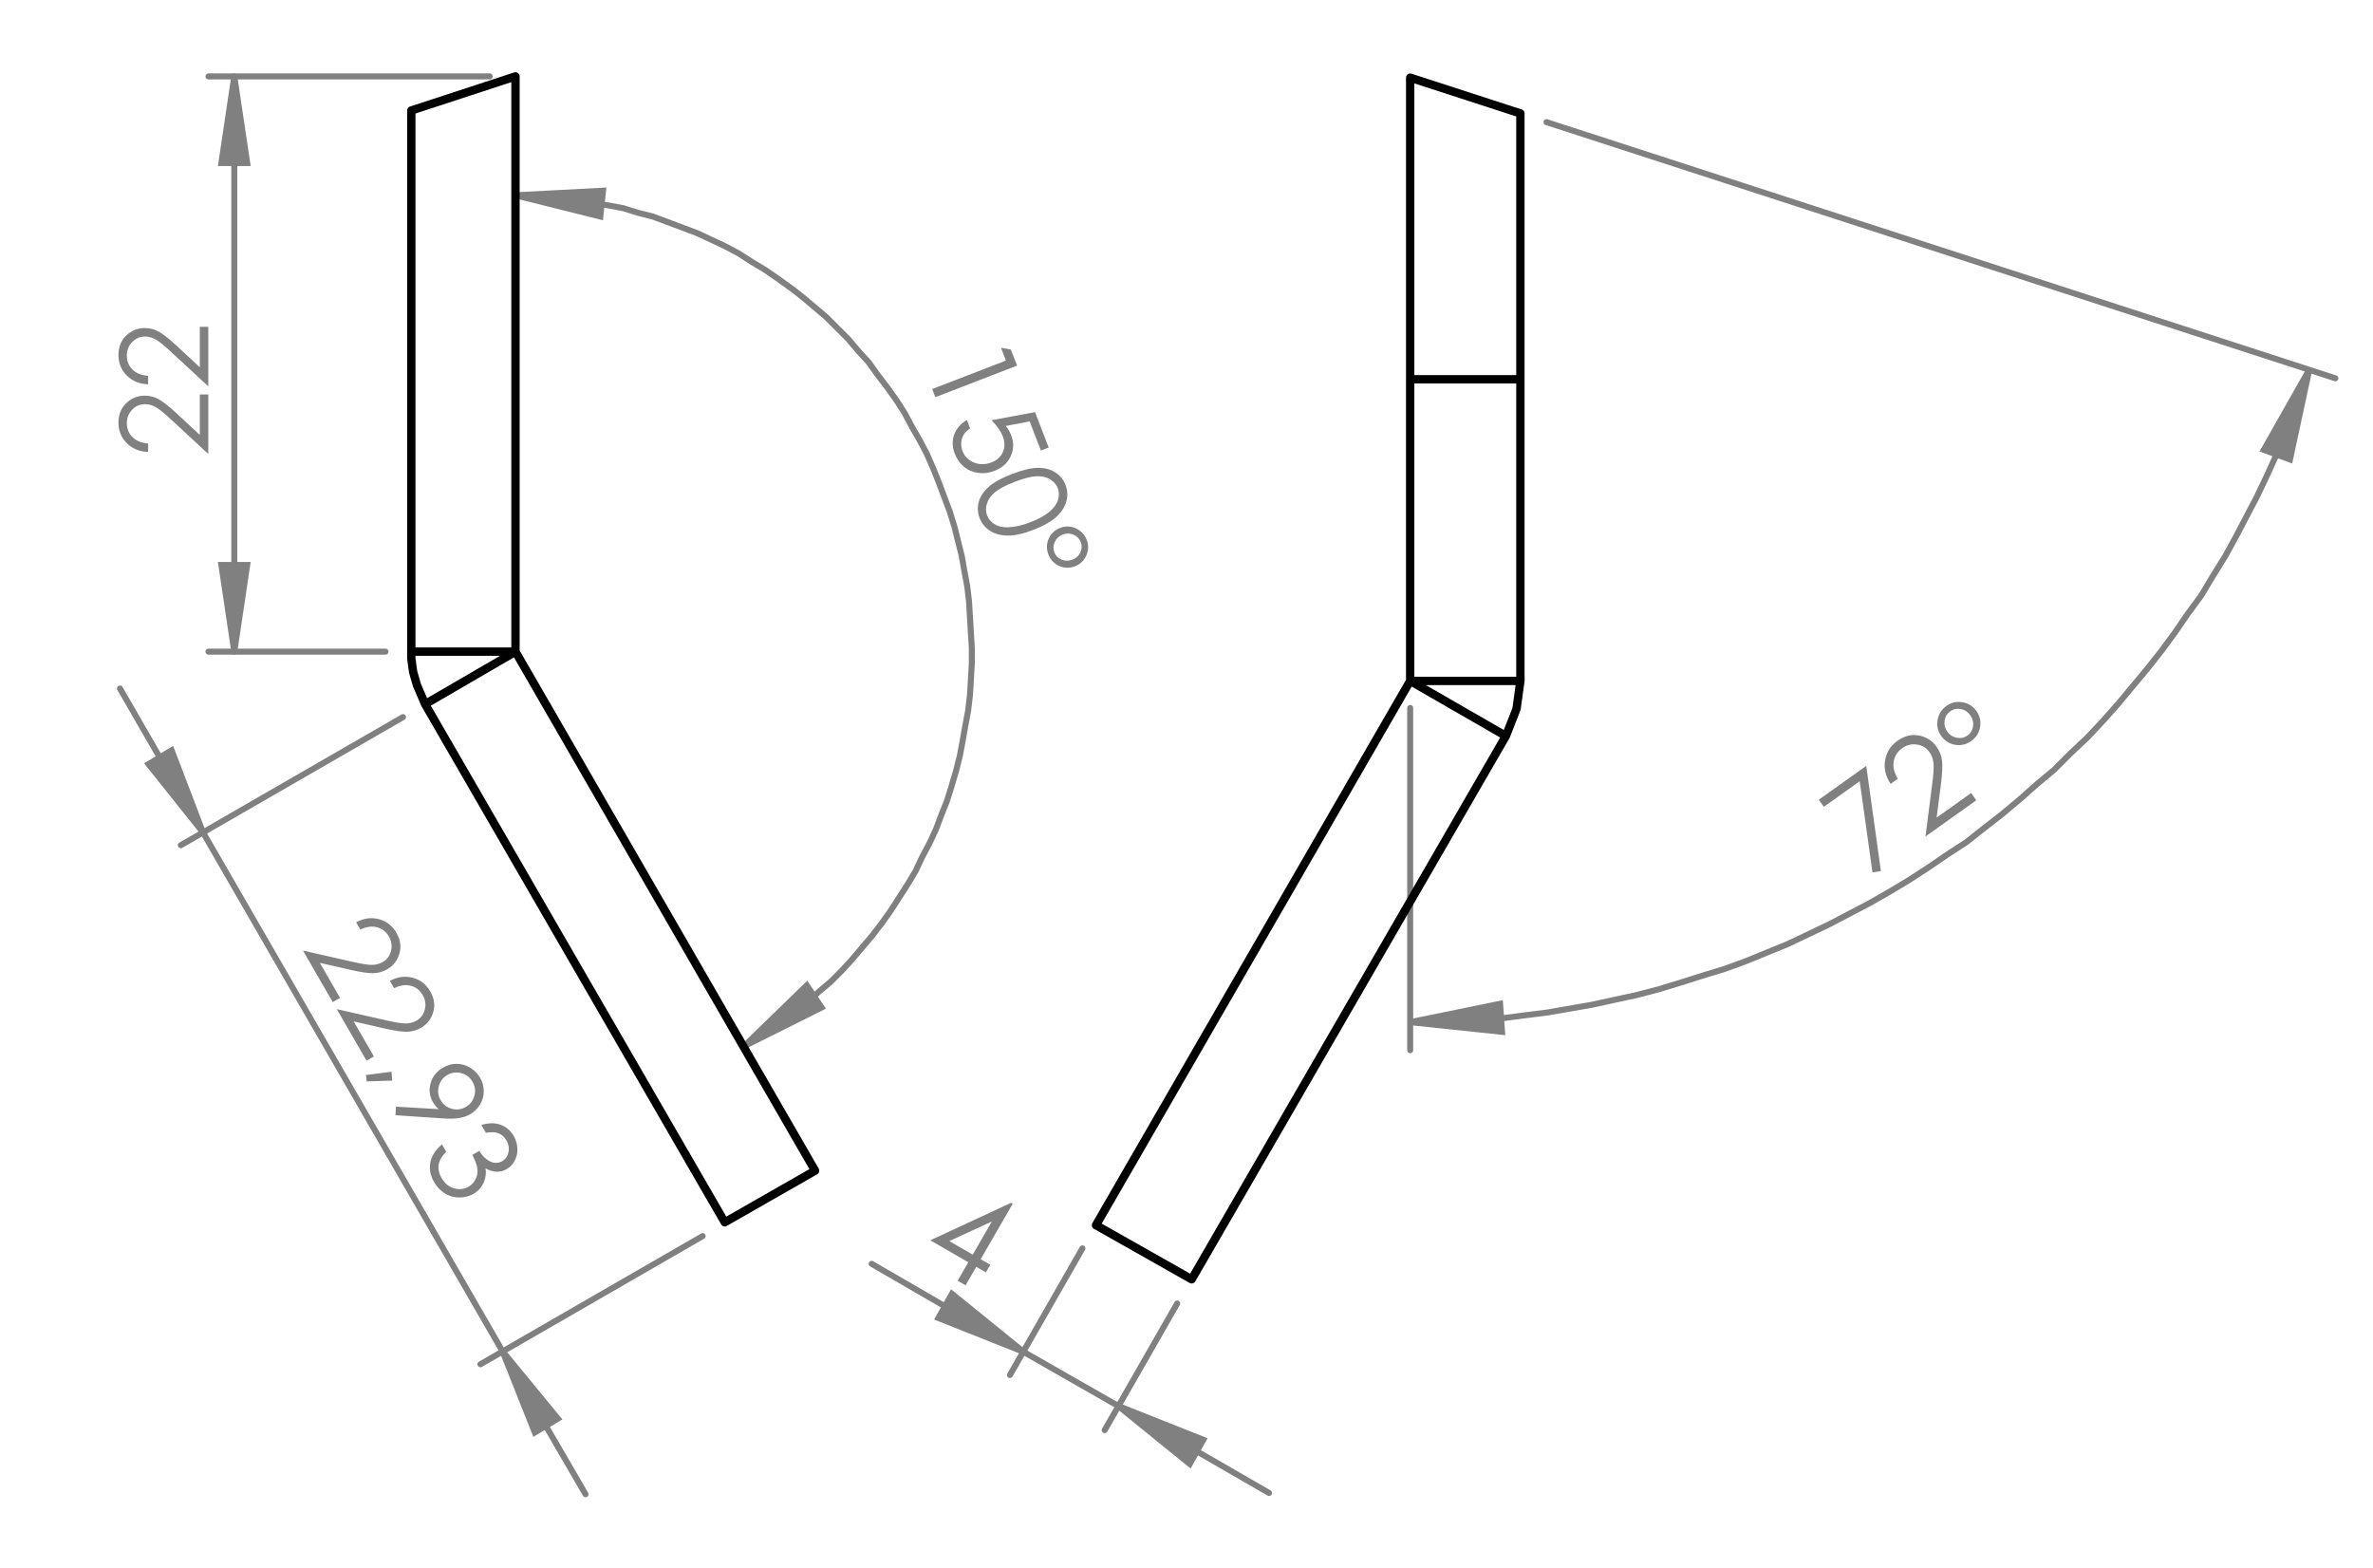
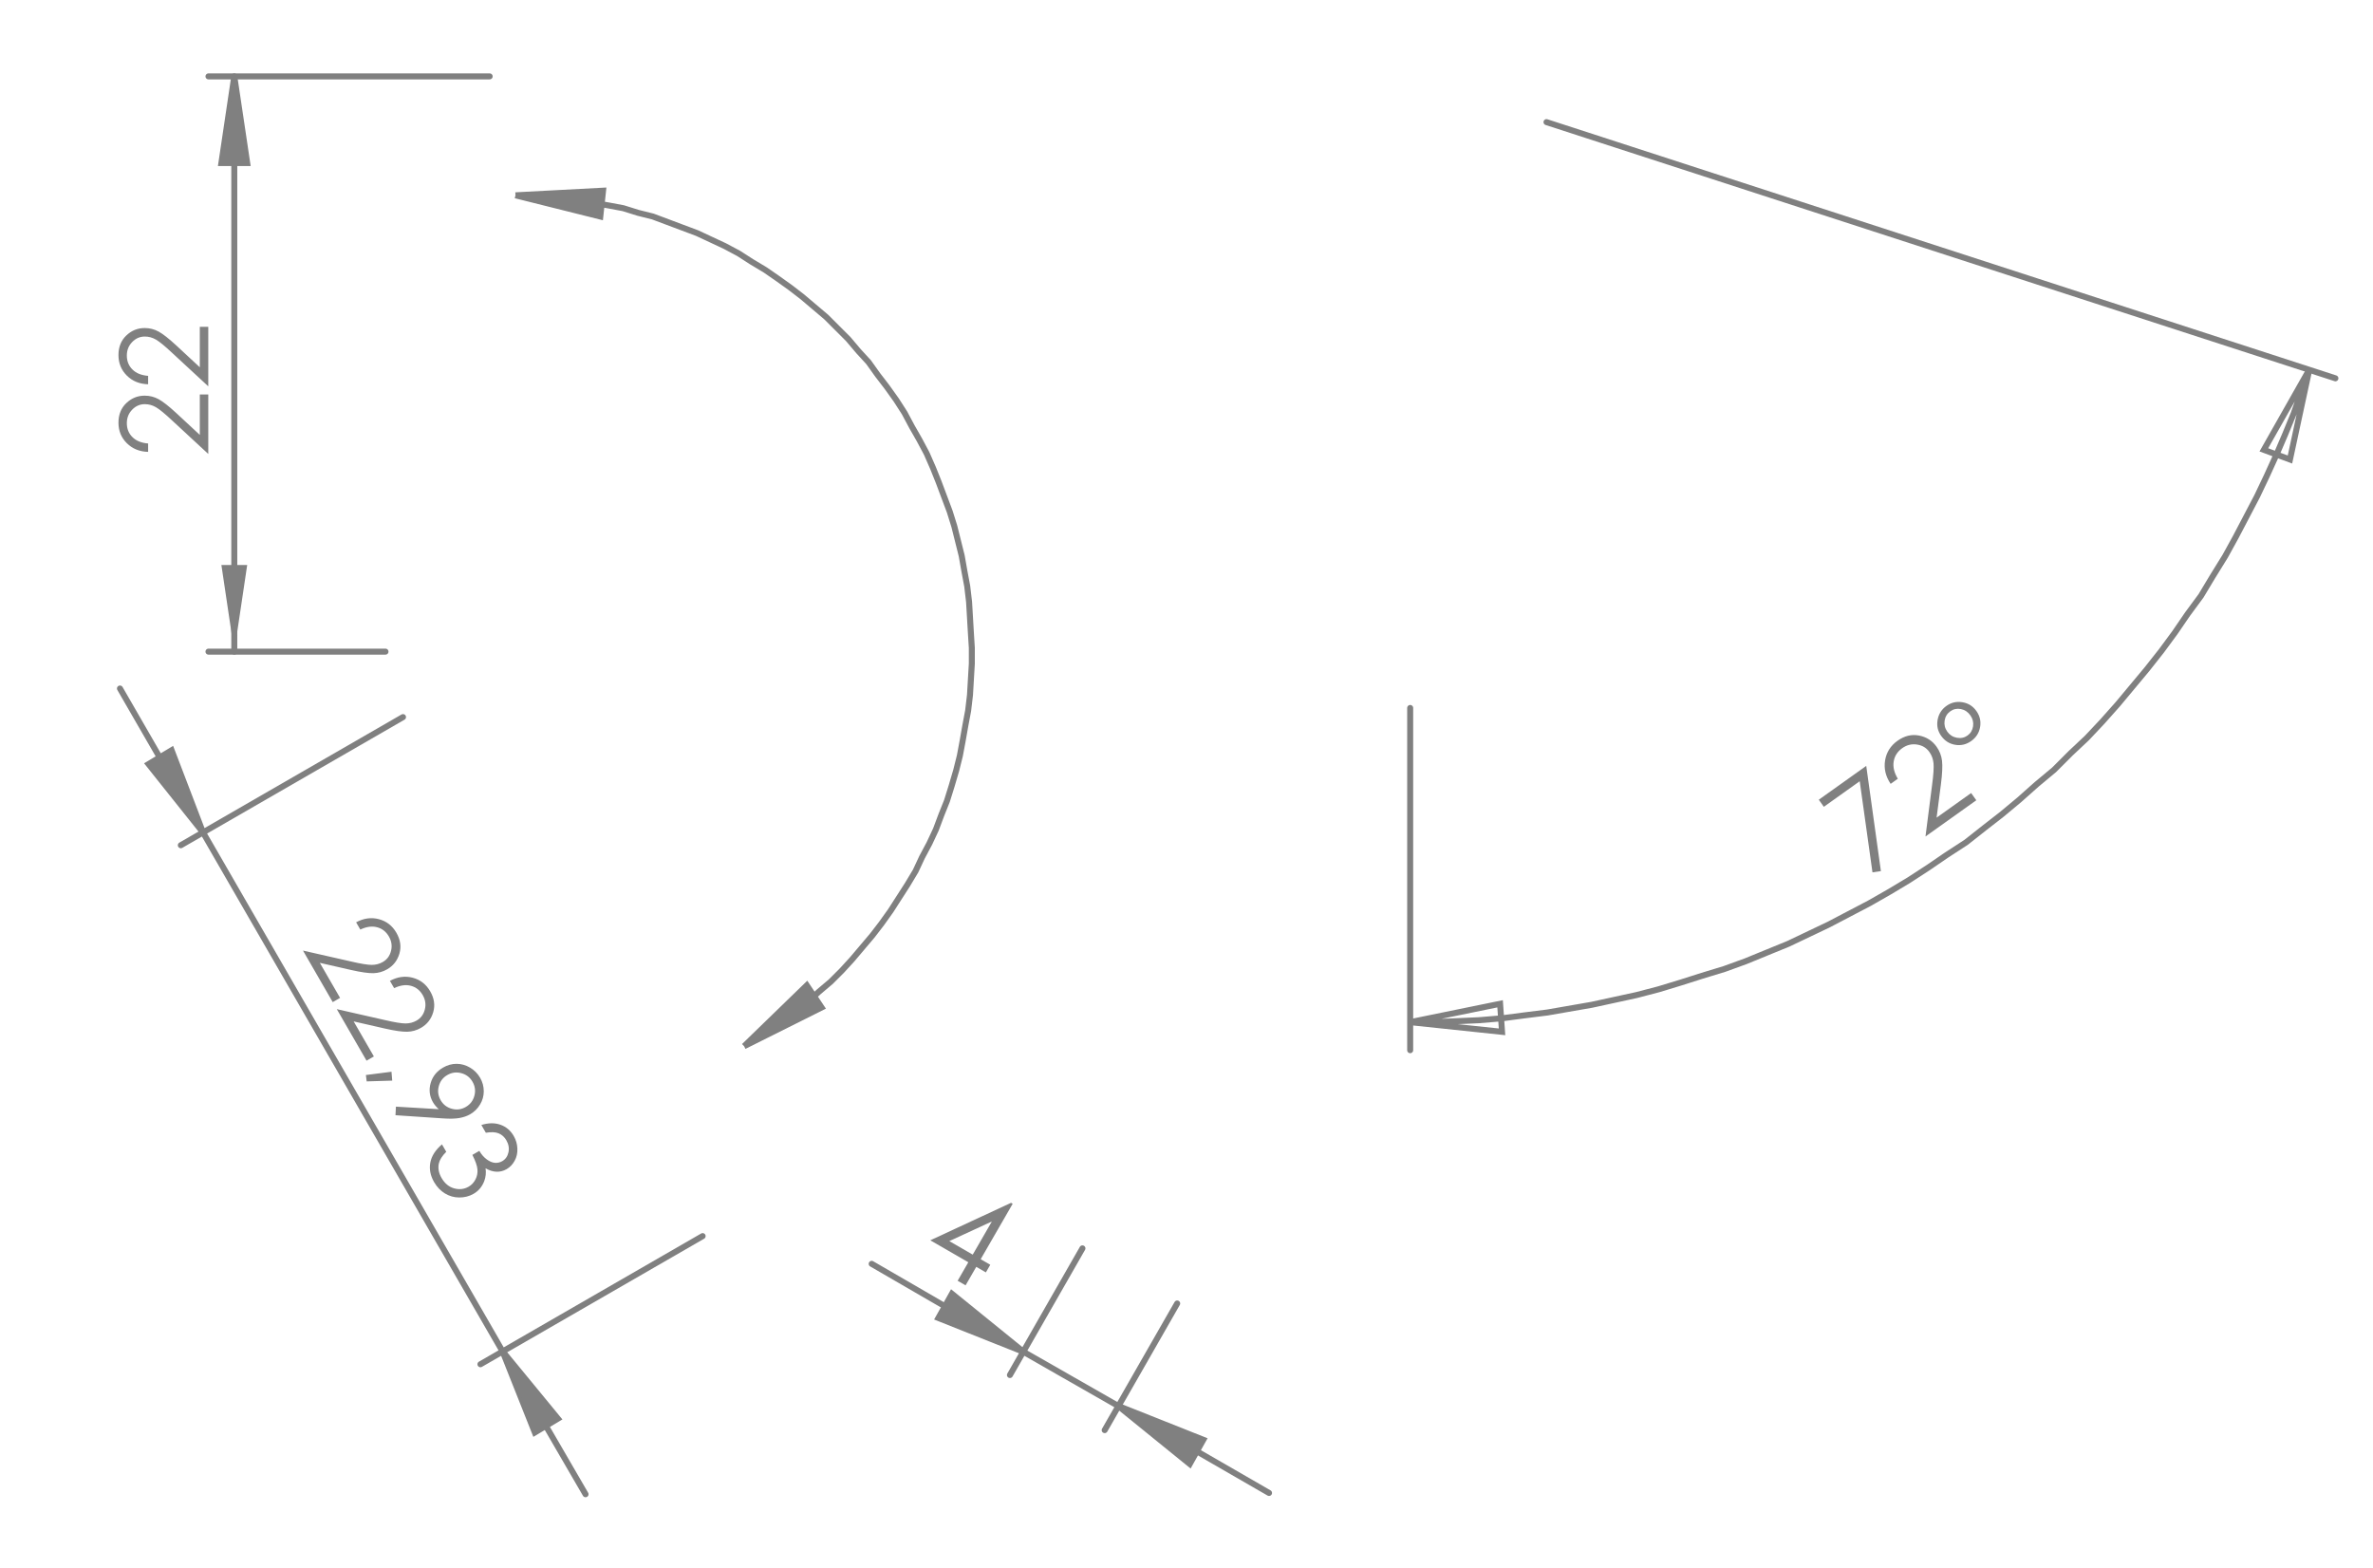
<svg xmlns="http://www.w3.org/2000/svg" xml:space="preserve" width="71.12mm" height="46.99mm" version="1.1" style="shape-rendering:geometricPrecision; text-rendering:geometricPrecision; image-rendering:optimizeQuality; fill-rule:evenodd; clip-rule:evenodd" viewBox="0 0 7112 4699">
  <defs>
    <style type="text/css">
   
    .str0 {stroke:gray;stroke-width:17.99;stroke-miterlimit:10}
    .str1 {stroke:gray;stroke-width:17.99;stroke-linecap:round;stroke-linejoin:round;stroke-miterlimit:10}
    .str2 {stroke:black;stroke-width:25.01;stroke-linecap:round;stroke-linejoin:round;stroke-miterlimit:10}
    .fil1 {fill:none;fill-rule:nonzero}
    .fil0 {fill:gray;fill-rule:nonzero}
   
  </style>
  </defs>
  <g id="Слой_x0020_1">
    <g id="_1240092390528">
-       <path class="fil0" d="M3029.61 1047.68l18.59 48.15 -244.93 94.55 -9.4 -24.37 220.95 -85.29 -14.85 -38.48 29.64 5.44zm113.37 293.68l-23.3 8.99 -33.7 -87.31 -71.49 13.6c7.23,9.54 12.47,18.52 15.76,27.02 8.62,22.34 8.27,43.58 -1.12,63.87 -9.29,20.24 -25.62,34.88 -48.92,43.87 -16.14,6.24 -32.38,8.17 -48.69,5.92 -16.31,-2.27 -30.44,-8.36 -42.48,-18.27 -12.04,-9.91 -21.29,-23.22 -27.74,-39.94 -7.66,-19.83 -8.06,-39 -1.15,-57.33 6.92,-18.33 19.5,-32.64 37.73,-42.67l9.7 25.14c-8.66,5.45 -15.16,11.63 -19.3,18.45 -4.15,6.82 -6.57,14.64 -7.27,23.46 -0.71,8.83 0.52,17.47 3.69,25.69 6.23,16.15 17.66,27.62 34.28,34.42 16.71,6.77 34.23,6.67 52.49,-0.38 16.54,-6.38 27.96,-16.78 34.27,-31.22 6.31,-14.43 6.06,-30.33 -0.66,-47.73 -5.56,-14.41 -16.67,-30.23 -33.41,-47.43l130.33 -24.31 40.98 106.16zm-110.16 79.45c32.29,-12.46 58.56,-18.6 78.91,-18.57 20.37,0.13 37.48,4.75 51.45,13.91 14.08,9.12 24.1,21.58 30.15,37.24 6.12,15.85 7.04,32.05 2.82,48.45 -4.21,16.41 -13.99,31.96 -29.38,46.46 -15.4,14.49 -38.59,27.78 -69.42,39.67 -30.74,11.87 -56.61,17.63 -77.76,17.24 -21,-0.33 -38.65,-5.18 -52.97,-14.65 -14.27,-9.38 -24.47,-21.99 -30.6,-37.85 -6.04,-15.66 -7.04,-31.49 -2.9,-47.53 4.17,-15.94 13.8,-30.99 28.86,-44.91 15.16,-13.97 38.75,-27.07 70.84,-39.46zm8.44 23.29c-27.64,10.68 -47.55,21.25 -59.86,31.66 -12.21,10.38 -20.1,21.87 -23.75,34.28 -3.61,12.5 -3.33,24.17 0.84,35 4.19,10.83 11.68,19.59 22.45,26.21 10.91,6.68 24.4,9.69 40.61,9.1 19.75,-0.62 41.92,-5.63 66.47,-15.11 24.65,-9.5 43.71,-19.98 57.34,-31.57 13.66,-11.5 22.15,-23.44 25.71,-35.81 3.56,-12.36 3.31,-23.93 -0.8,-34.57 -4.21,-10.92 -11.84,-19.76 -22.78,-26.53 -10.95,-6.77 -24.38,-9.92 -40.53,-9.47 -16.01,0.52 -37.96,6.11 -65.7,16.81zm180.34 253.16c-16.14,6.22 -31.83,5.84 -47.28,-1.08 -15.34,-6.97 -26.12,-18.47 -32.28,-34.42 -6.19,-16.05 -5.91,-31.71 0.92,-47.12 6.82,-15.41 18.42,-26.22 34.75,-32.52 15.67,-6.05 31.21,-5.49 46.68,1.52 15.53,7.12 26.39,18.59 32.48,34.36 6.08,15.75 5.66,31.36 -1.16,46.76 -6.79,15.51 -18.16,26.34 -34.11,32.5zm-7.94 -19.72c11.31,-4.36 19.4,-11.59 24.24,-21.79 4.84,-10.2 5.31,-20.49 1.32,-30.83 -4.03,-10.45 -11.37,-17.94 -21.98,-22.4 -10.51,-4.5 -21.34,-4.65 -32.36,-0.4 -10.72,4.14 -18.65,11.53 -23.57,22.09 -4.92,10.57 -5.35,20.96 -1.39,31.21 3.92,10.15 11.18,17.45 21.65,21.85 10.48,4.4 21.17,4.5 32.09,0.27z" />
      <path class="fil0" d="M1079.88 2786.14l-12.59 -21.81c22.79,-12.32 45.54,-15.4 68.28,-9.38 22.73,6.02 40.26,19.59 52.44,40.69 12.08,20.91 15.14,41.76 9.06,62.51 -6.09,20.74 -18.25,36.38 -36.55,46.94 -12.92,7.46 -26.79,11.41 -41.68,11.74 -14.79,0.28 -36.93,-2.85 -66.54,-9.58l-93.71 -21.4 60.63 105.01 -21.99 12.69 -89.18 -154.47 144.02 32.7c29.05,6.8 49.63,10.12 61.75,10.19 12.21,0 23.37,-2.85 33.5,-8.7 12.75,-7.35 20.95,-18.43 24.64,-33.37 3.75,-14.85 1.59,-29.16 -6.33,-42.89 -8.4,-14.55 -20.24,-23.87 -35.48,-27.87 -15.14,-4.06 -32,-1.75 -50.27,7zm101.34 175.53l-12.59 -21.82c22.79,-12.32 45.54,-15.4 68.28,-9.38 22.74,6.02 40.26,19.6 52.44,40.69 12.07,20.91 15.14,41.76 9.05,62.51 -6.09,20.75 -18.23,36.38 -36.54,46.94 -12.92,7.47 -26.8,11.41 -41.68,11.74 -14.79,0.29 -36.94,-2.85 -66.54,-9.57l-93.71 -21.41 60.63 105.02 -21.99 12.68 -89.17 -154.46 144.01 32.7c29.05,6.79 49.63,10.11 61.75,10.18 12.21,0.01 23.36,-2.84 33.5,-8.7 12.75,-7.35 20.95,-18.43 24.65,-33.37 3.74,-14.85 1.58,-29.16 -6.35,-42.89 -8.4,-14.54 -20.24,-23.86 -35.47,-27.87 -15.14,-4.06 -32,-1.75 -50.27,7.01zm-7.89 250.54l2.21 26.62 -76.55 2.31 -2.4 -19.08 76.74 -9.85zm11.94 130.29l1.34 -25.66 128.44 7.59c-7.41,-6.62 -13.21,-13.56 -17.41,-20.83 -10.42,-18.05 -12.67,-37.09 -6.97,-57.25 5.76,-20.08 18.19,-35.63 37.21,-46.61 13.1,-7.57 26.61,-11.31 40.64,-11.26 14.02,0.04 27.43,3.78 40.13,11.29 12.86,7.54 22.89,17.67 30.3,30.5 7.25,12.57 10.89,25.91 10.95,40.11 0.07,14.2 -3.59,27.56 -11.06,39.89 -7.33,12.38 -17.24,22.16 -29.62,29.31 -9.33,5.39 -20.2,9.15 -32.69,11.34 -12.41,2.13 -28.59,2.5 -48.63,1.15l-142.63 -9.57zm135.35 -45.11c7.67,13.28 18.86,21.9 33.58,25.85 14.72,3.94 28.63,2.13 41.82,-5.48 13.19,-7.61 21.81,-18.8 25.75,-33.53 3.94,-14.72 2.08,-28.73 -5.6,-42.01 -7.61,-13.19 -18.81,-21.81 -33.53,-25.75 -14.72,-3.95 -28.72,-2.1 -41.91,5.53 -13.19,7.61 -21.71,18.75 -25.65,33.47 -3.94,14.72 -2.08,28.73 5.54,41.92zm135.46 97.66l-13.42 -23.25c21.19,-6.6 40.35,-6.78 57.38,-0.69 17.03,6.08 30.24,17.36 39.63,33.6 6.83,11.85 10.51,24.45 10.95,37.84 0.57,13.43 -2.13,25.53 -8.16,36.42 -5.89,10.94 -13.88,19.27 -23.84,25.02 -19.56,11.29 -40.68,10.56 -63.32,-2.33 1.84,13.54 0.55,26.24 -3.93,38.16 -6.41,16.87 -17.02,29.58 -32,38.23 -12.84,7.4 -27.1,11.09 -42.79,11.06 -15.55,0 -30,-4.1 -43.16,-12.18 -13.16,-8.08 -23.95,-19.32 -32.35,-33.86 -11.3,-19.57 -15.08,-39.17 -11.33,-58.79 3.73,-19.64 15.41,-37.75 34.88,-54.38l12.86 22.26c-12.53,12.5 -19.95,24.31 -22.3,35.37 -2.9,14.24 -0.14,28.56 8.2,43.01 9.54,16.52 22.15,26.95 37.77,31.21 15.62,4.27 30.09,2.61 43.46,-5.1 8.89,-5.13 15.69,-12.41 20.51,-21.9 4.86,-9.39 6.81,-19.48 5.79,-30.15 -0.87,-10.63 -5.96,-25.04 -15.21,-43.15l20.9 -12.07c6.02,10.41 13.3,18.89 21.9,25.29 8.61,6.4 16.85,9.9 24.73,10.5 7.88,0.59 15.21,-1 21.94,-4.89 9.87,-5.7 16.11,-14.57 18.73,-26.61 2.71,-12.1 0.55,-24.13 -6.4,-36.16 -5.65,-9.78 -13.35,-16.7 -22.92,-20.64 -9.57,-3.92 -22.46,-4.5 -38.5,-1.82z" />
      <path class="fil0" d="M443.96 1329.22l0 25.18c-25.9,-0.73 -47.14,-9.43 -63.82,-26.01 -16.68,-16.58 -25.08,-37.1 -25.08,-61.46 0,-24.15 7.77,-43.74 23.42,-58.66 15.64,-14.93 33.99,-22.39 55.12,-22.39 14.92,0 28.91,3.52 41.96,10.68 12.95,7.15 30.56,20.93 52.84,41.55l70.45 65.4 0 -121.26 25.38 0 0 178.37 -108.36 -100.33c-21.76,-20.41 -37.93,-33.57 -48.39,-39.69 -10.57,-6.11 -21.66,-9.22 -33.37,-9.22 -14.71,0 -27.35,5.49 -38.01,16.58 -10.68,10.98 -15.96,24.46 -15.96,40.32 0,16.79 5.59,30.78 16.78,41.87 11.09,11.09 26.84,17.51 47.04,19.07zm0 -202.68l0 25.18c-25.9,-0.72 -47.14,-9.43 -63.82,-26.01 -16.68,-16.58 -25.08,-37.1 -25.08,-61.46 0,-24.15 7.77,-43.73 23.42,-58.65 15.64,-14.93 33.99,-22.39 55.12,-22.39 14.92,0 28.91,3.52 41.96,10.67 12.95,7.15 30.56,20.93 52.84,41.56l70.45 65.4 0 -121.26 25.38 0 0 178.36 -108.36 -100.32c-21.76,-20.41 -37.93,-33.58 -48.39,-39.7 -10.57,-6.11 -21.66,-9.21 -33.37,-9.21 -14.71,0 -27.35,5.49 -38.01,16.58 -10.68,10.98 -15.96,24.46 -15.96,40.31 0,16.79 5.59,30.78 16.78,41.87 11.09,11.09 26.84,17.51 47.04,19.07z" />
      <path class="fil1 str0" d="M2230.15 3135.68l187.89 -182.36 44.21 66.32 -232.1 116.04m-685.24 -2550.3l262.5 -13.82 -8.29 77.37 -254.21 -63.55m685.24 2550.3l38.69 -24.86 38.68 -24.87 38.68 -24.87 35.92 -27.63 38.69 -30.39 33.15 -30.4 35.92 -30.39 33.15 -33.16 30.4 -33.15 30.4 -35.92 30.39 -35.92 27.63 -35.92 27.63 -38.68 24.87 -38.69 24.87 -38.68 24.87 -41.45 19.33 -41.44 22.11 -41.45 19.34 -41.45 16.57 -44.2 16.59 -41.45 13.81 -44.21 13.82 -46.97 11.05 -44.21 8.29 -44.21 8.29 -46.97 8.29 -44.21 5.53 -46.97 2.75 -46.97 2.77 -46.98 0 -46.97 -2.77 -44.2 -2.75 -46.97 -2.77 -46.98 -5.53 -46.97 -8.28 -44.21 -8.29 -46.98 -11.06 -44.2 -11.05 -44.21 -13.82 -44.21 -16.57 -44.21 -16.58 -44.21 -16.58 -41.44 -19.34 -44.21 -22.1 -41.45 -22.11 -38.68 -22.11 -41.45 -24.86 -38.68 -27.63 -38.68 -27.63 -35.92 -27.63 -38.69 -30.4 -33.15 -30.39 -35.92 -33.15 -33.16 -33.17 -33.16 -35.91 -30.39 -35.92 -30.39 -35.92 -27.63 -38.69 -27.64 -35.92 -24.86 -41.44 -24.87 -38.69 -24.87 -41.44 -22.1 -41.45 -19.34 -41.45 -19.35 -44.2 -16.57 -44.21 -16.58 -44.21 -16.58 -44.21 -11.05 -44.21 -13.82 -44.2 -8.29 -46.98 -8.28 -46.97 -8.3 -44.21 -5.52 -46.97 -2.76 -46.98 -2.77 -46.97 -2.76" />
-       <polyline class="fil1 str0" points="702.18,1953.09 663.5,1693.37 740.87,1693.37 702.18,1953.09 " />
      <polyline class="fil1 str0" points="702.18,228.95 740.87,488.67 663.5,488.67 702.18,228.95 " />
      <path class="fil1 str0" d="M608.23 2494.66l-163.01 -204.47 69.07 -41.44 93.94 245.91m898 1555.6l165.79 201.7 -69.08 41.45 -96.71 -243.15" />
      <line class="fil1 str1" x1="702.18" y1="228.95" x2="702.18" y2="1953.09" />
      <line class="fil1 str1" x1="1155.32" y1="1953.09" x2="624.81" y2="1953.09" />
      <line class="fil1 str1" x1="1467.55" y1="228.95" x2="624.81" y2="228.95" />
      <path class="fil1 str1" d="M1207.82 2149.28l-665.89 384.06m1563.89 1171.53l-665.9 384.07m-831.69 -1594.28l-248.67 -431.05m248.67 431.05l898 1555.6m0 0l248.68 428.27" />
      <path class="fil0" d="M2230.15 3135.68l187.89 -182.36 44.21 66.32 -232.1 116.04zm-685.24 -2550.3l262.5 -13.82 -8.29 77.37 -254.21 -63.55z" />
      <polygon class="fil0" points="702.18,1953.09 663.5,1693.37 740.87,1693.37 " />
      <polygon class="fil0" points="702.18,228.95 740.87,488.67 663.5,488.67 " />
      <path class="fil0" d="M608.23 2494.66l-163.01 -204.47 69.07 -41.44 93.94 245.91zm898 1555.6l165.79 201.7 -69.08 41.45 -96.71 -243.15z" />
-       <path class="fil1 str2" d="M1232.69 1953.09l312.22 0m-270.77 157.5l270.77 -157.5m-270.77 157.5l-8.29 -19.34 -8.3 -19.34 -8.28 -19.35 -5.53 -19.34 -5.52 -19.34 -2.77 -19.34 -2.76 -22.1 0 -19.35m0 -1621.91l312.22 -102.23m0 0l0 1724.14m-312.22 -1621.91l0 1621.91m939.44 1710.34l270.78 -154.73m-898 -1555.61l898 1555.61m-1168.77 -1398.11l897.99 1552.84" />
    </g>
    <g id="_1240092391440">
      <path class="fil0" d="M5451.01 2396.91l142.22 -101.37 43.92 315.33 -25.25 3.72 -38.23 -273.08 -107.52 76.64 -15.14 -21.24zm236.84 -62.87l-21.5 15.33c-15.14,-22.57 -20.64,-46 -16.63,-70.33 4.01,-24.34 16.42,-44 37.21,-58.82 20.63,-14.7 42.08,-19.98 64.35,-15.71 22.26,4.28 39.8,15.4 52.66,33.45 9.09,12.74 14.59,26.83 16.43,42.32 1.77,15.42 0.72,38.85 -3.33,70.43l-12.96 99.96 103.54 -73.8 15.45 21.67 -152.3 108.56 19.7 -153.6c4.19,-31.01 5.6,-52.82 4.45,-65.48 -1.21,-12.75 -5.31,-24.11 -12.43,-34.1 -8.95,-12.57 -21.34,-20.02 -37.31,-22.38 -15.87,-2.43 -30.59,1.26 -44.14,10.91 -14.33,10.22 -22.87,23.51 -25.53,39.81 -2.72,16.22 1.38,33.58 12.34,51.78zm235.38 -203.12c10.53,14.78 14.22,30.82 11.21,48.31 -3.07,17.41 -11.96,31.34 -26.56,41.75 -14.69,10.47 -30.67,14.26 -48.1,11.34 -17.43,-2.93 -31.44,-11.9 -42.09,-26.84 -10.22,-14.34 -13.7,-30.27 -10.59,-47.82 3.18,-17.62 12,-31.65 26.43,-41.92 14.43,-10.29 30.39,-13.93 47.82,-11 17.51,2.86 31.47,11.58 41.88,26.18zm-17.96 13.19c-7.37,-10.35 -16.83,-16.69 -28.45,-18.94 -11.61,-2.26 -22.19,-0.06 -31.66,6.69 -9.56,6.82 -15.26,16.22 -17.04,28.15 -1.83,11.85 0.84,22.89 8.03,32.98 7,9.82 16.56,15.94 28.57,18.19 12.02,2.25 22.68,-0.02 32.06,-6.71 9.3,-6.62 14.82,-15.9 16.57,-27.68 1.74,-11.79 -0.95,-22.67 -8.08,-32.68z" />
      <path class="fil0" d="M3030.17 3605.13l4.9 2.82 -95.94 166.18 28.8 16.62 -13.2 22.87 -28.8 -16.64 -32 55.43 -23.81 -13.75 31.99 -55.42 -113.97 -65.81 242.03 -112.3zm-114.86 155.25l57.37 -99.37 -127.57 58.82 70.2 40.55z" />
      <path class="fil1 str0" d="M3351.33 4213.93l254.99 101.41 -40.57 72.43 -214.42 -173.84m-283.95 -162.26l-254.98 -101.42 40.56 -72.44 214.42 173.86" />
      <path class="fil1 str0" d="M4226.38 3063.61l269.47 -55.05 5.8 84.03 -275.27 -28.98m2694.69 -1955.82l-57.95 269.47 -78.23 -28.98 136.18 -240.49m-2694.69 1955.82l69.54 0 69.54 -2.89 66.64 -2.9 69.55 -5.79 66.64 -8.7 69.54 -8.69 66.64 -11.59 66.64 -11.59 66.65 -14.49 66.64 -14.49 66.64 -17.39 66.65 -20.27 63.74 -20.28 66.65 -20.29 63.74 -23.18 63.74 -26.08 63.75 -26.07 60.85 -28.98 60.85 -28.98 60.84 -31.87 60.86 -31.87 60.84 -34.77 57.95 -34.77 57.95 -37.67 55.05 -37.67 57.95 -37.67 55.06 -43.45 52.15 -40.57 52.16 -43.46 52.15 -46.36 52.16 -43.47 49.25 -49.25 49.27 -46.37 46.35 -49.25 46.36 -52.16 43.46 -52.15 43.47 -52.16 43.46 -55.05 40.56 -55.06 37.67 -55.04 40.57 -55.06 34.77 -57.95 37.67 -60.85 31.87 -57.95 31.87 -60.85 31.87 -60.84 28.98 -60.86 28.98 -63.74 26.07 -60.84 26.08 -63.75 23.18 -66.64 23.18 -63.75" />
      <path class="fil1 str1" d="M3528.08 3906.79l-217.31 379.57m-66.65 -544.73l-217.31 379.58m324.52 92.72l452.02 260.78m-452.02 -260.78l-283.95 -162.26m0 0l-454.91 -263.68" />
      <path class="fil1 str1" d="M4226.38 2121.92l0 1025.72m408.55 -2781.61l2364.37 767.84" />
      <path class="fil0" d="M3351.33 4213.93l254.99 101.41 -40.57 72.43 -214.42 -173.84zm-283.95 -162.26l-254.98 -101.42 40.56 -72.44 214.42 173.86z" />
-       <path class="fil0" d="M4226.38 3063.61l269.47 -55.05 5.8 84.03 -275.27 -28.98zm2694.69 -1955.82l-57.95 269.47 -78.23 -28.98 136.18 -240.49z" />
-       <path class="fil1 str2" d="M4226.38 2040.79l0 -904.02m330.32 0l-330.32 0m330.32 904.02l0 -904.02m0 904.02l-330.32 0m330.32 0l-11.59 84.03 -31.87 81.13m-286.86 -165.16l286.86 165.16m0 0l-941.7 1628.4m0 0l-286.85 -162.26m941.69 -1631.3l-941.69 1631.3m1272.01 -3332.14l-330.32 -107.21m0 904.03l0 -904.03m330.32 904.03l0 -796.82" />
    </g>
  </g>
</svg>